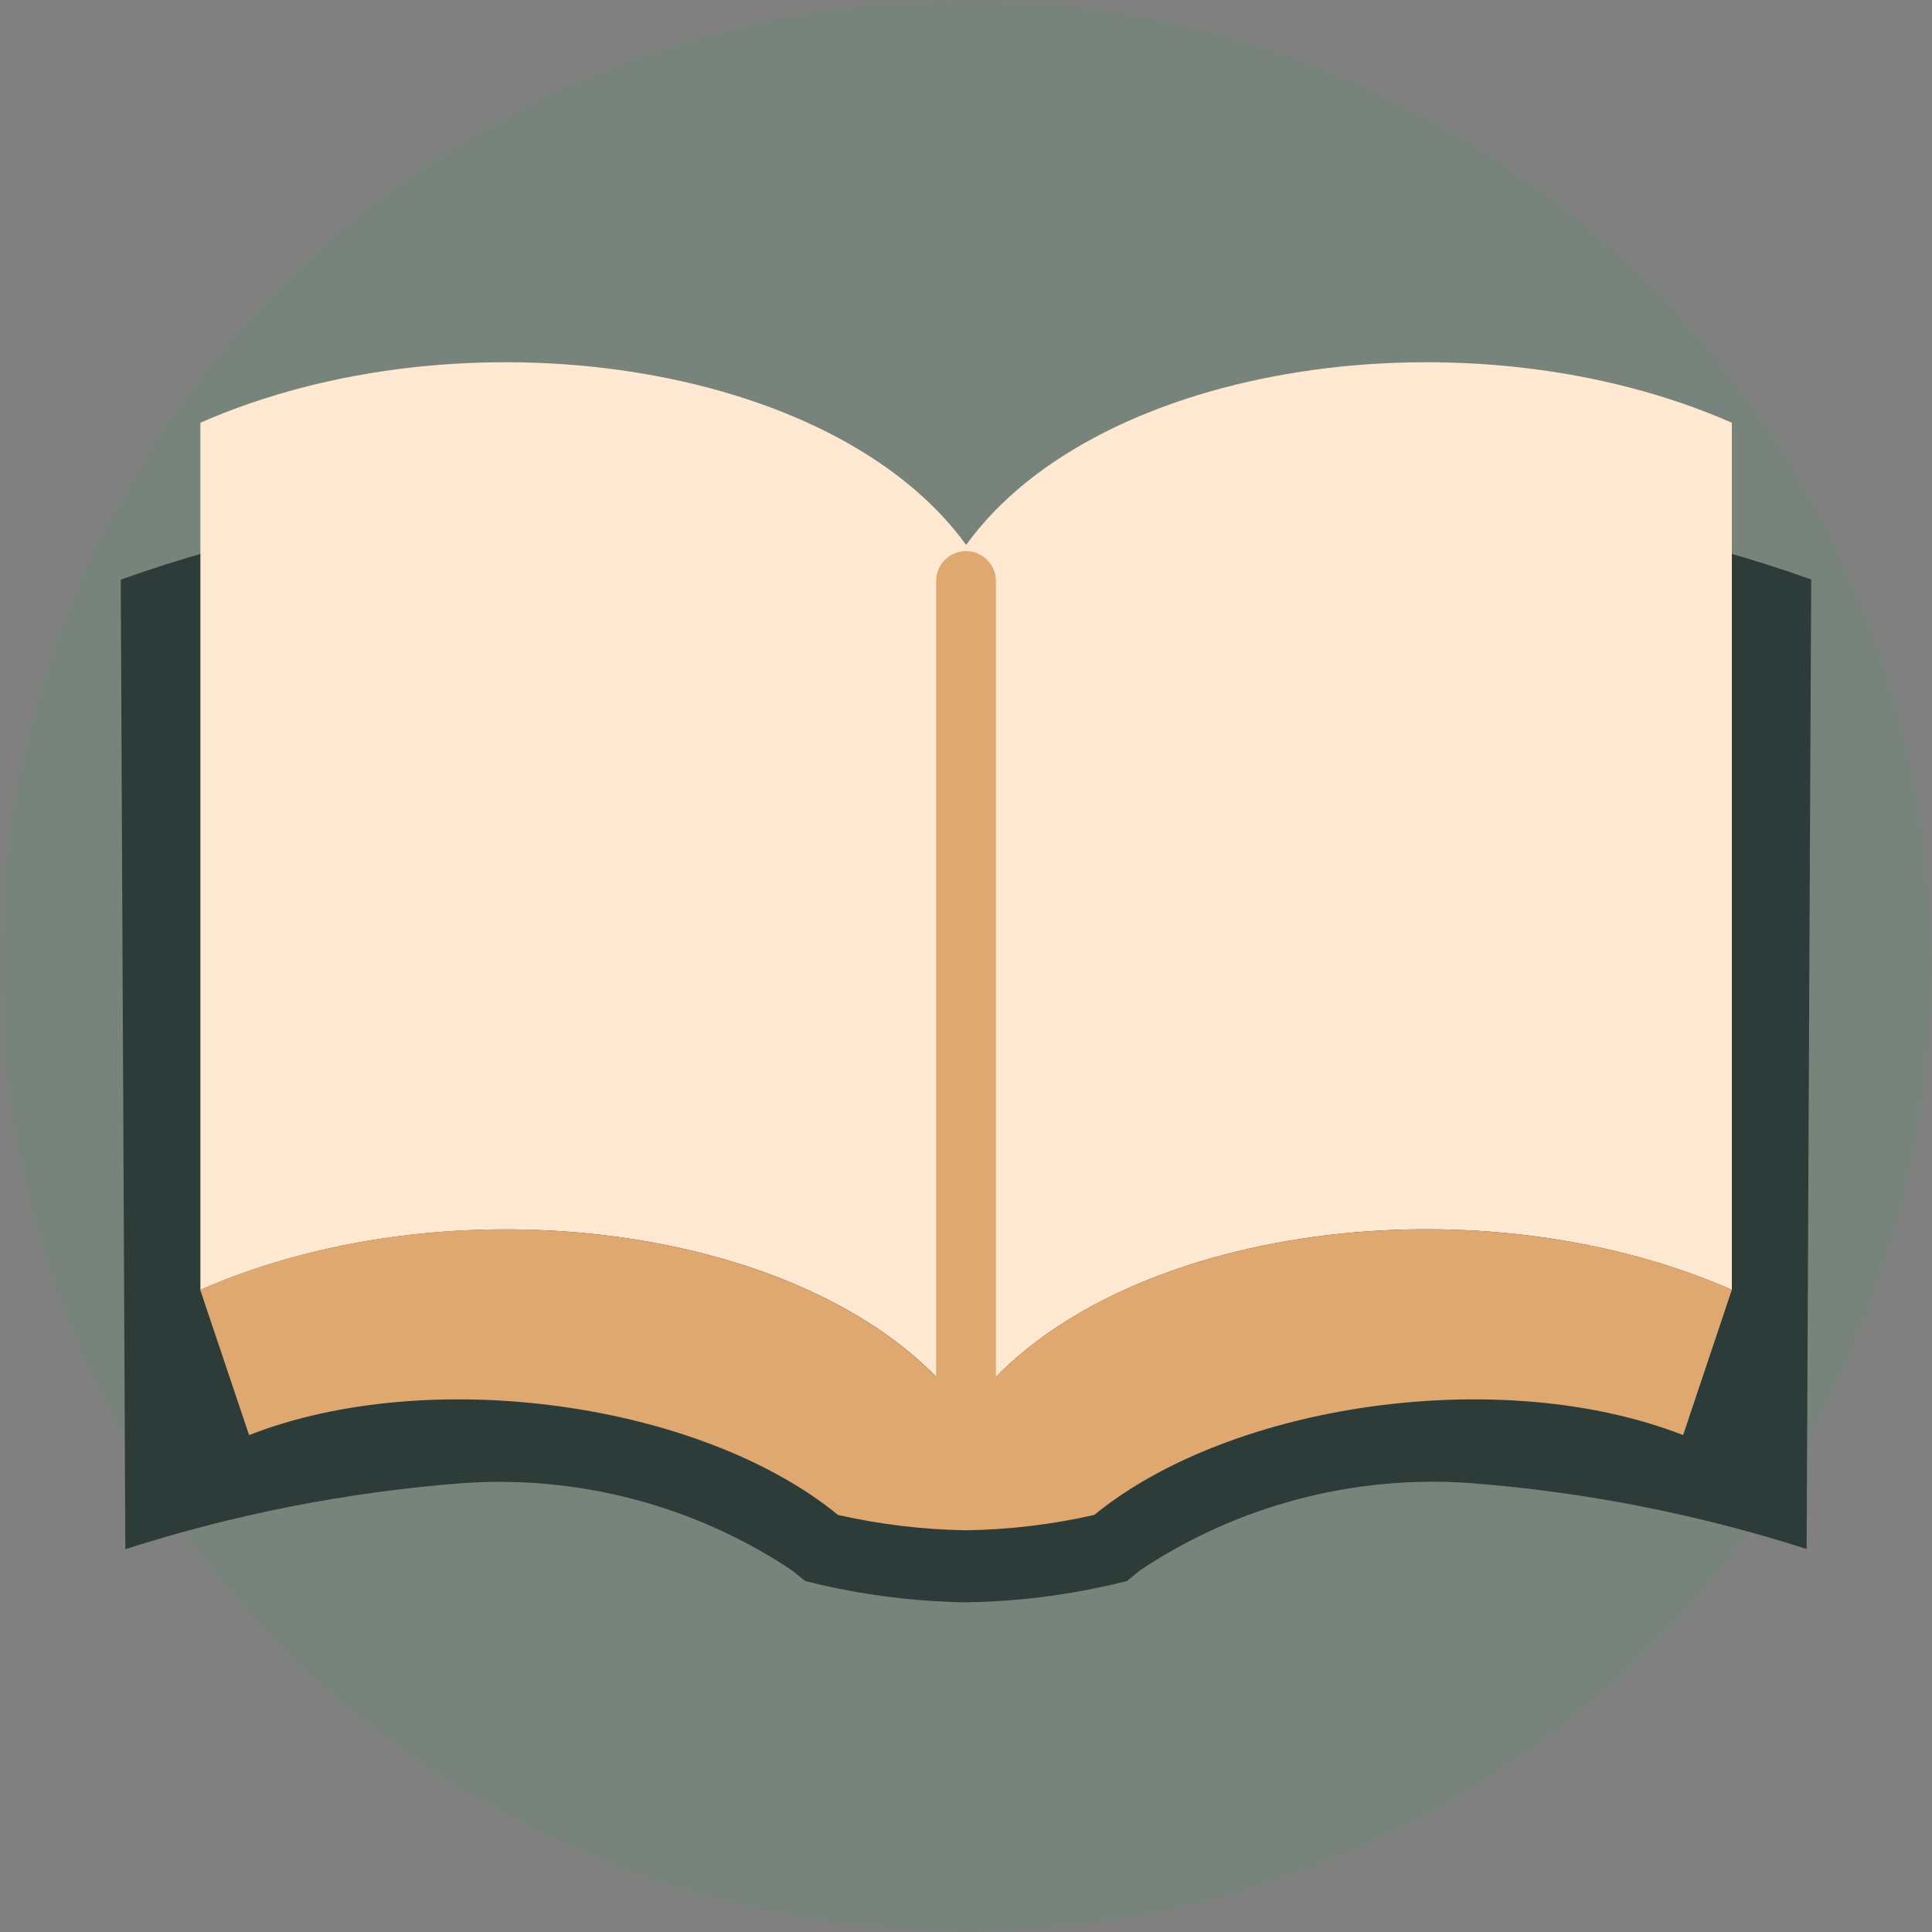
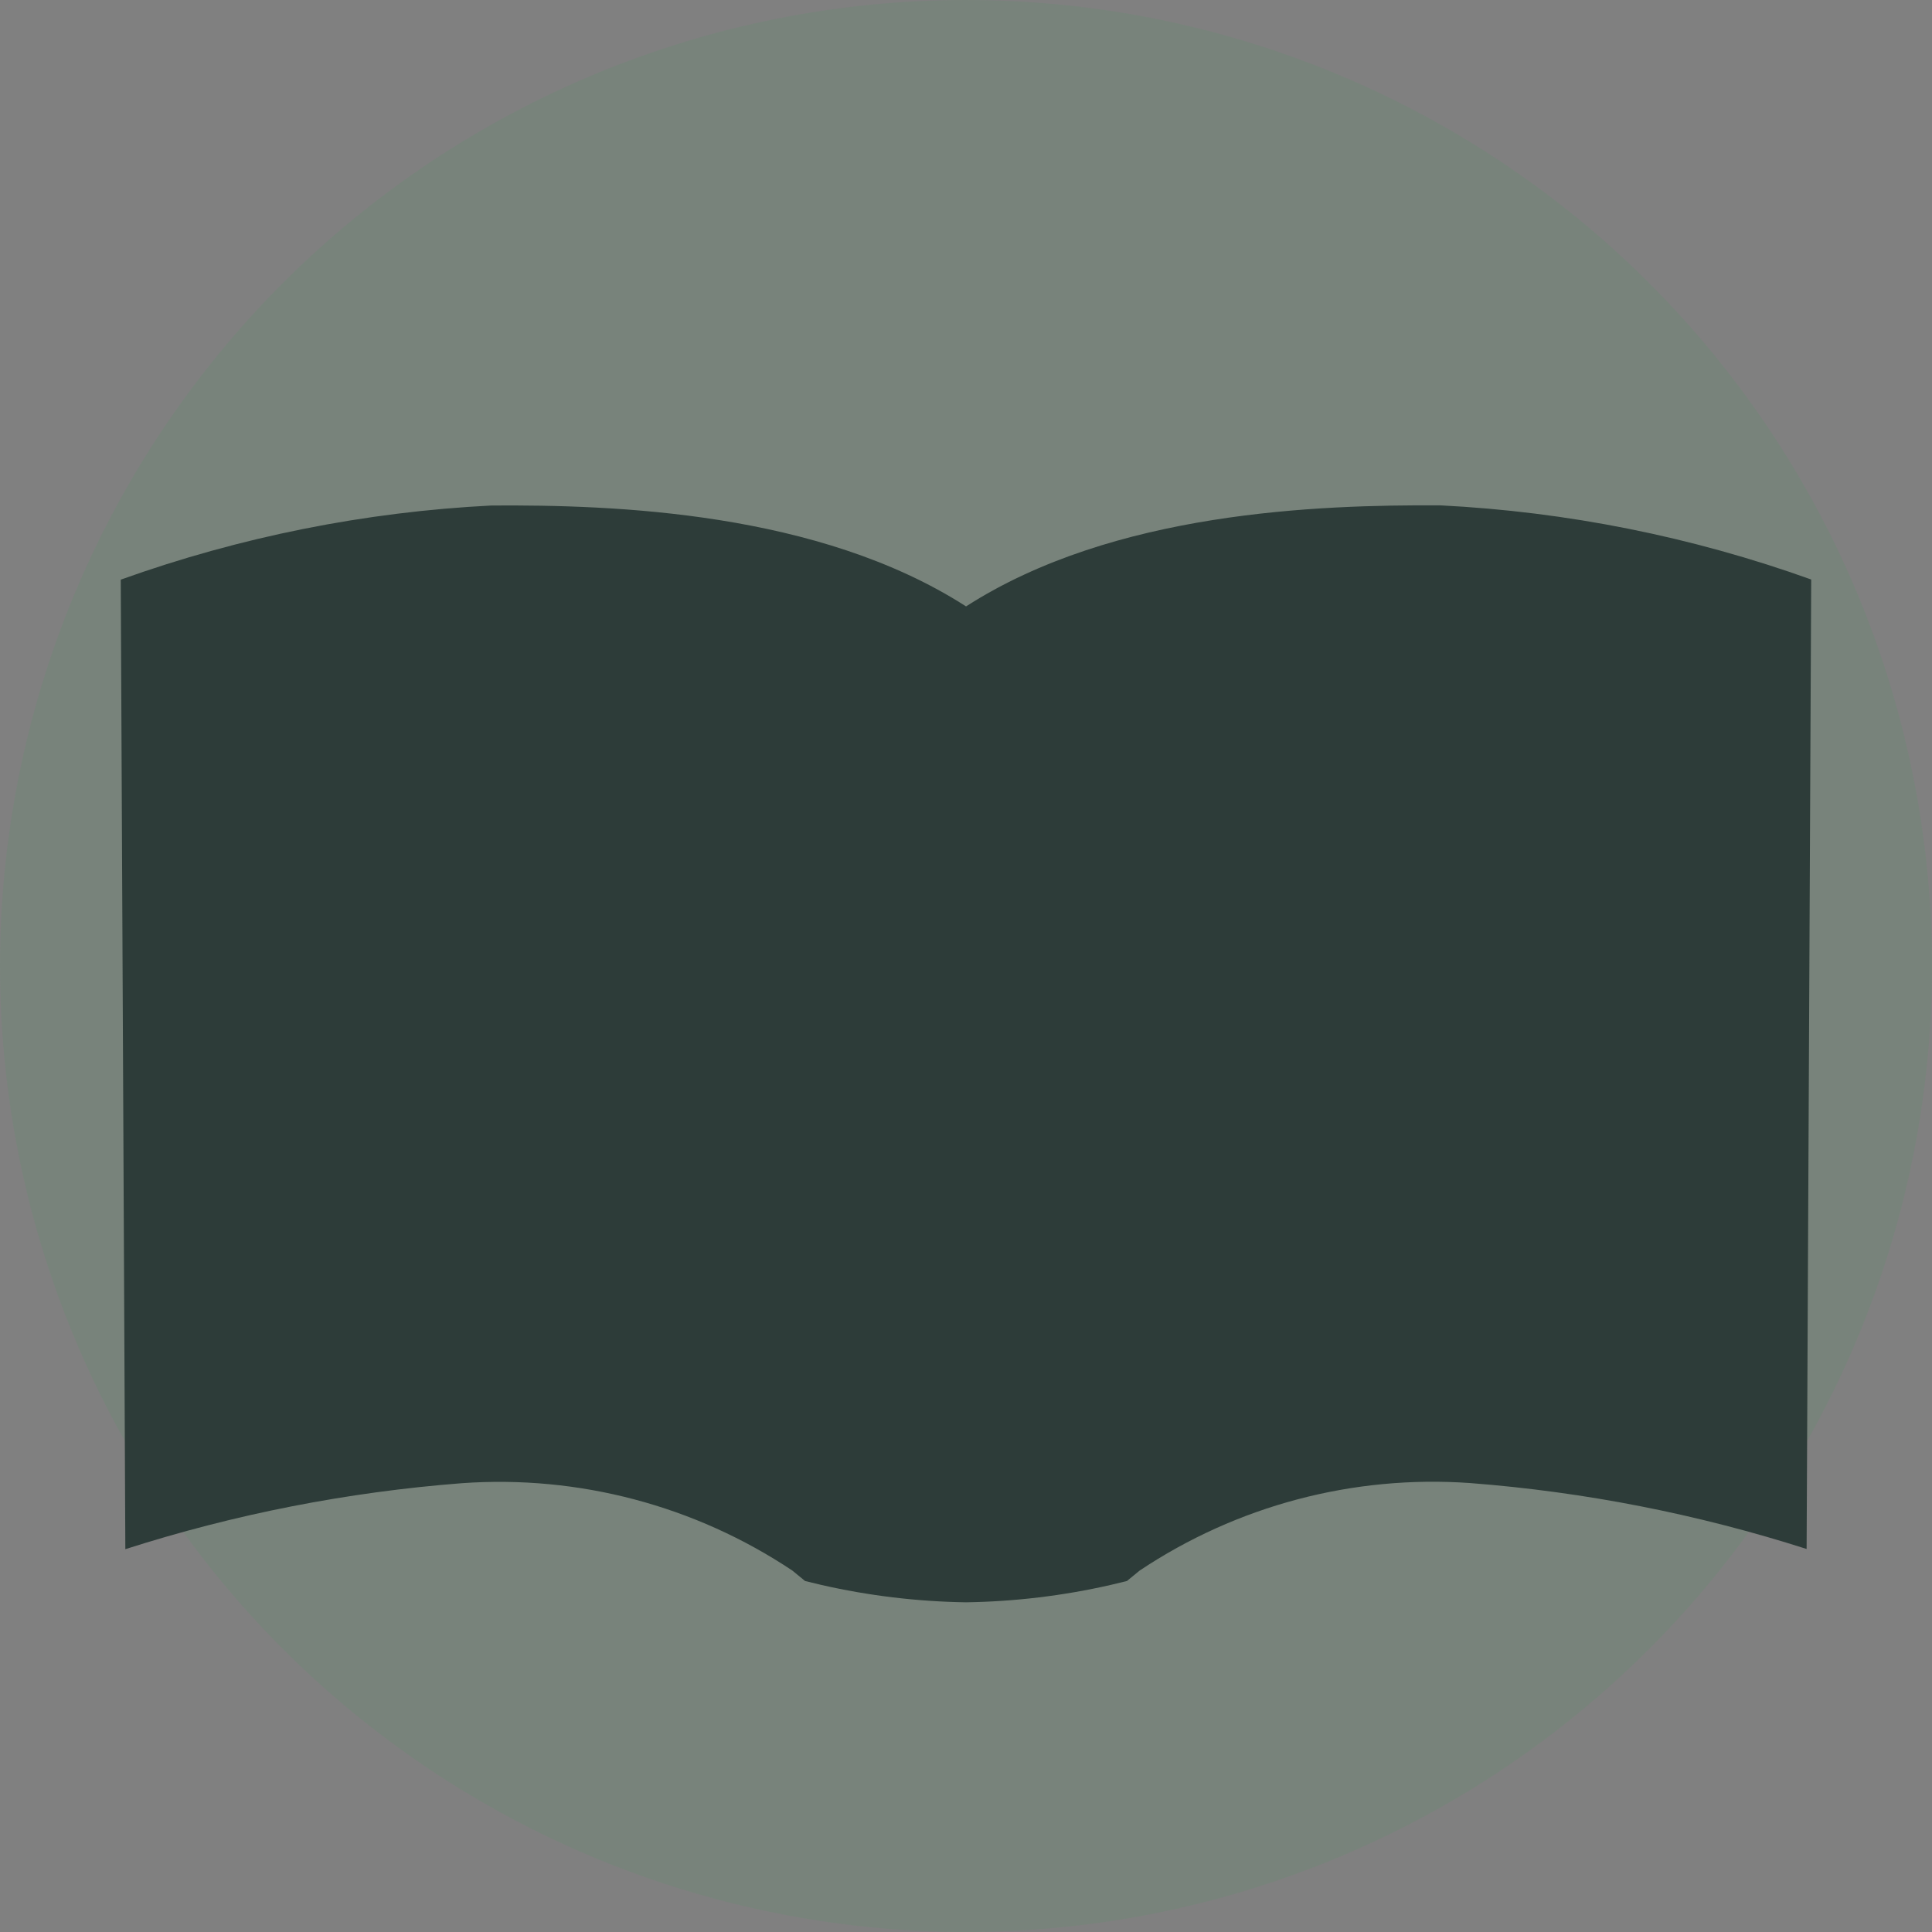
<svg xmlns="http://www.w3.org/2000/svg" width="40" height="40" viewBox="0 0 40 40" fill="none">
  <rect x="0" y="0" width="40" height="40" fill="#808080" stroke="none" />
  <g clip-path="url(#clip0_11413_2182)">
    <path opacity="0.1" d="M20 0C23.956 0 27.822 1.173 31.111 3.371C34.4 5.568 36.964 8.692 38.478 12.346C39.991 16.001 40.387 20.022 39.616 23.902C38.844 27.781 36.939 31.345 34.142 34.142C31.345 36.939 27.781 38.844 23.902 39.616C20.022 40.387 16.001 39.991 12.346 38.478C8.692 36.964 5.568 34.4 3.371 31.111C1.173 27.822 0 23.956 0 20C0 14.696 2.107 9.609 5.858 5.858C9.609 2.107 14.696 0 20 0Z" fill="#33A459" />
    <path d="M20.001 12.555C16.944 10.59 12.704 10.449 10.175 10.466C7.555 10.598 4.969 11.116 2.5 12.001L2.595 32.074C4.856 31.349 7.194 30.891 9.562 30.708C11.981 30.535 14.388 31.172 16.405 32.517L16.668 32.733L16.999 32.813C17.984 33.038 18.99 33.159 20 33.174C21.01 33.159 22.016 33.038 23.001 32.813L23.332 32.733L23.595 32.517C25.611 31.171 28.017 30.534 30.436 30.705C32.804 30.887 35.142 31.346 37.404 32.07L37.499 11.998C35.03 11.112 32.444 10.595 29.824 10.463C27.297 10.449 23.057 10.59 20.001 12.555Z" fill="#2D3C39" />
-     <path d="M20.005 11.285V29.238C17.252 25.422 9.559 24.329 4.149 26.705V8.752C9.554 6.375 17.247 7.47 20.005 11.285Z" fill="#FFE8D1" />
-     <path d="M35.856 8.752V26.704C30.444 24.325 22.752 25.421 20.001 29.237V11.285C22.752 7.47 30.445 6.375 35.856 8.752Z" fill="#FFE8D1" />
-     <path d="M17.35 31.365C14.507 29.041 8.902 28.247 5.157 29.712L4.145 26.704C9.191 24.488 16.224 25.29 19.381 28.505V12.03C19.381 11.866 19.446 11.708 19.562 11.592C19.678 11.476 19.836 11.41 20 11.41C20.165 11.41 20.323 11.476 20.439 11.592C20.555 11.708 20.62 11.866 20.62 12.03V28.504C23.776 25.289 30.809 24.486 35.856 26.703L34.847 29.712C31.099 28.247 25.499 29.041 22.656 31.365C21.786 31.563 20.898 31.669 20.005 31.683C19.112 31.669 18.222 31.563 17.35 31.365Z" fill="#DFA871" />
  </g>
  <defs>
    <clipPath id="clip0_11413_2182">
      <rect width="40" height="40" fill="white" />
    </clipPath>
  </defs>
</svg>